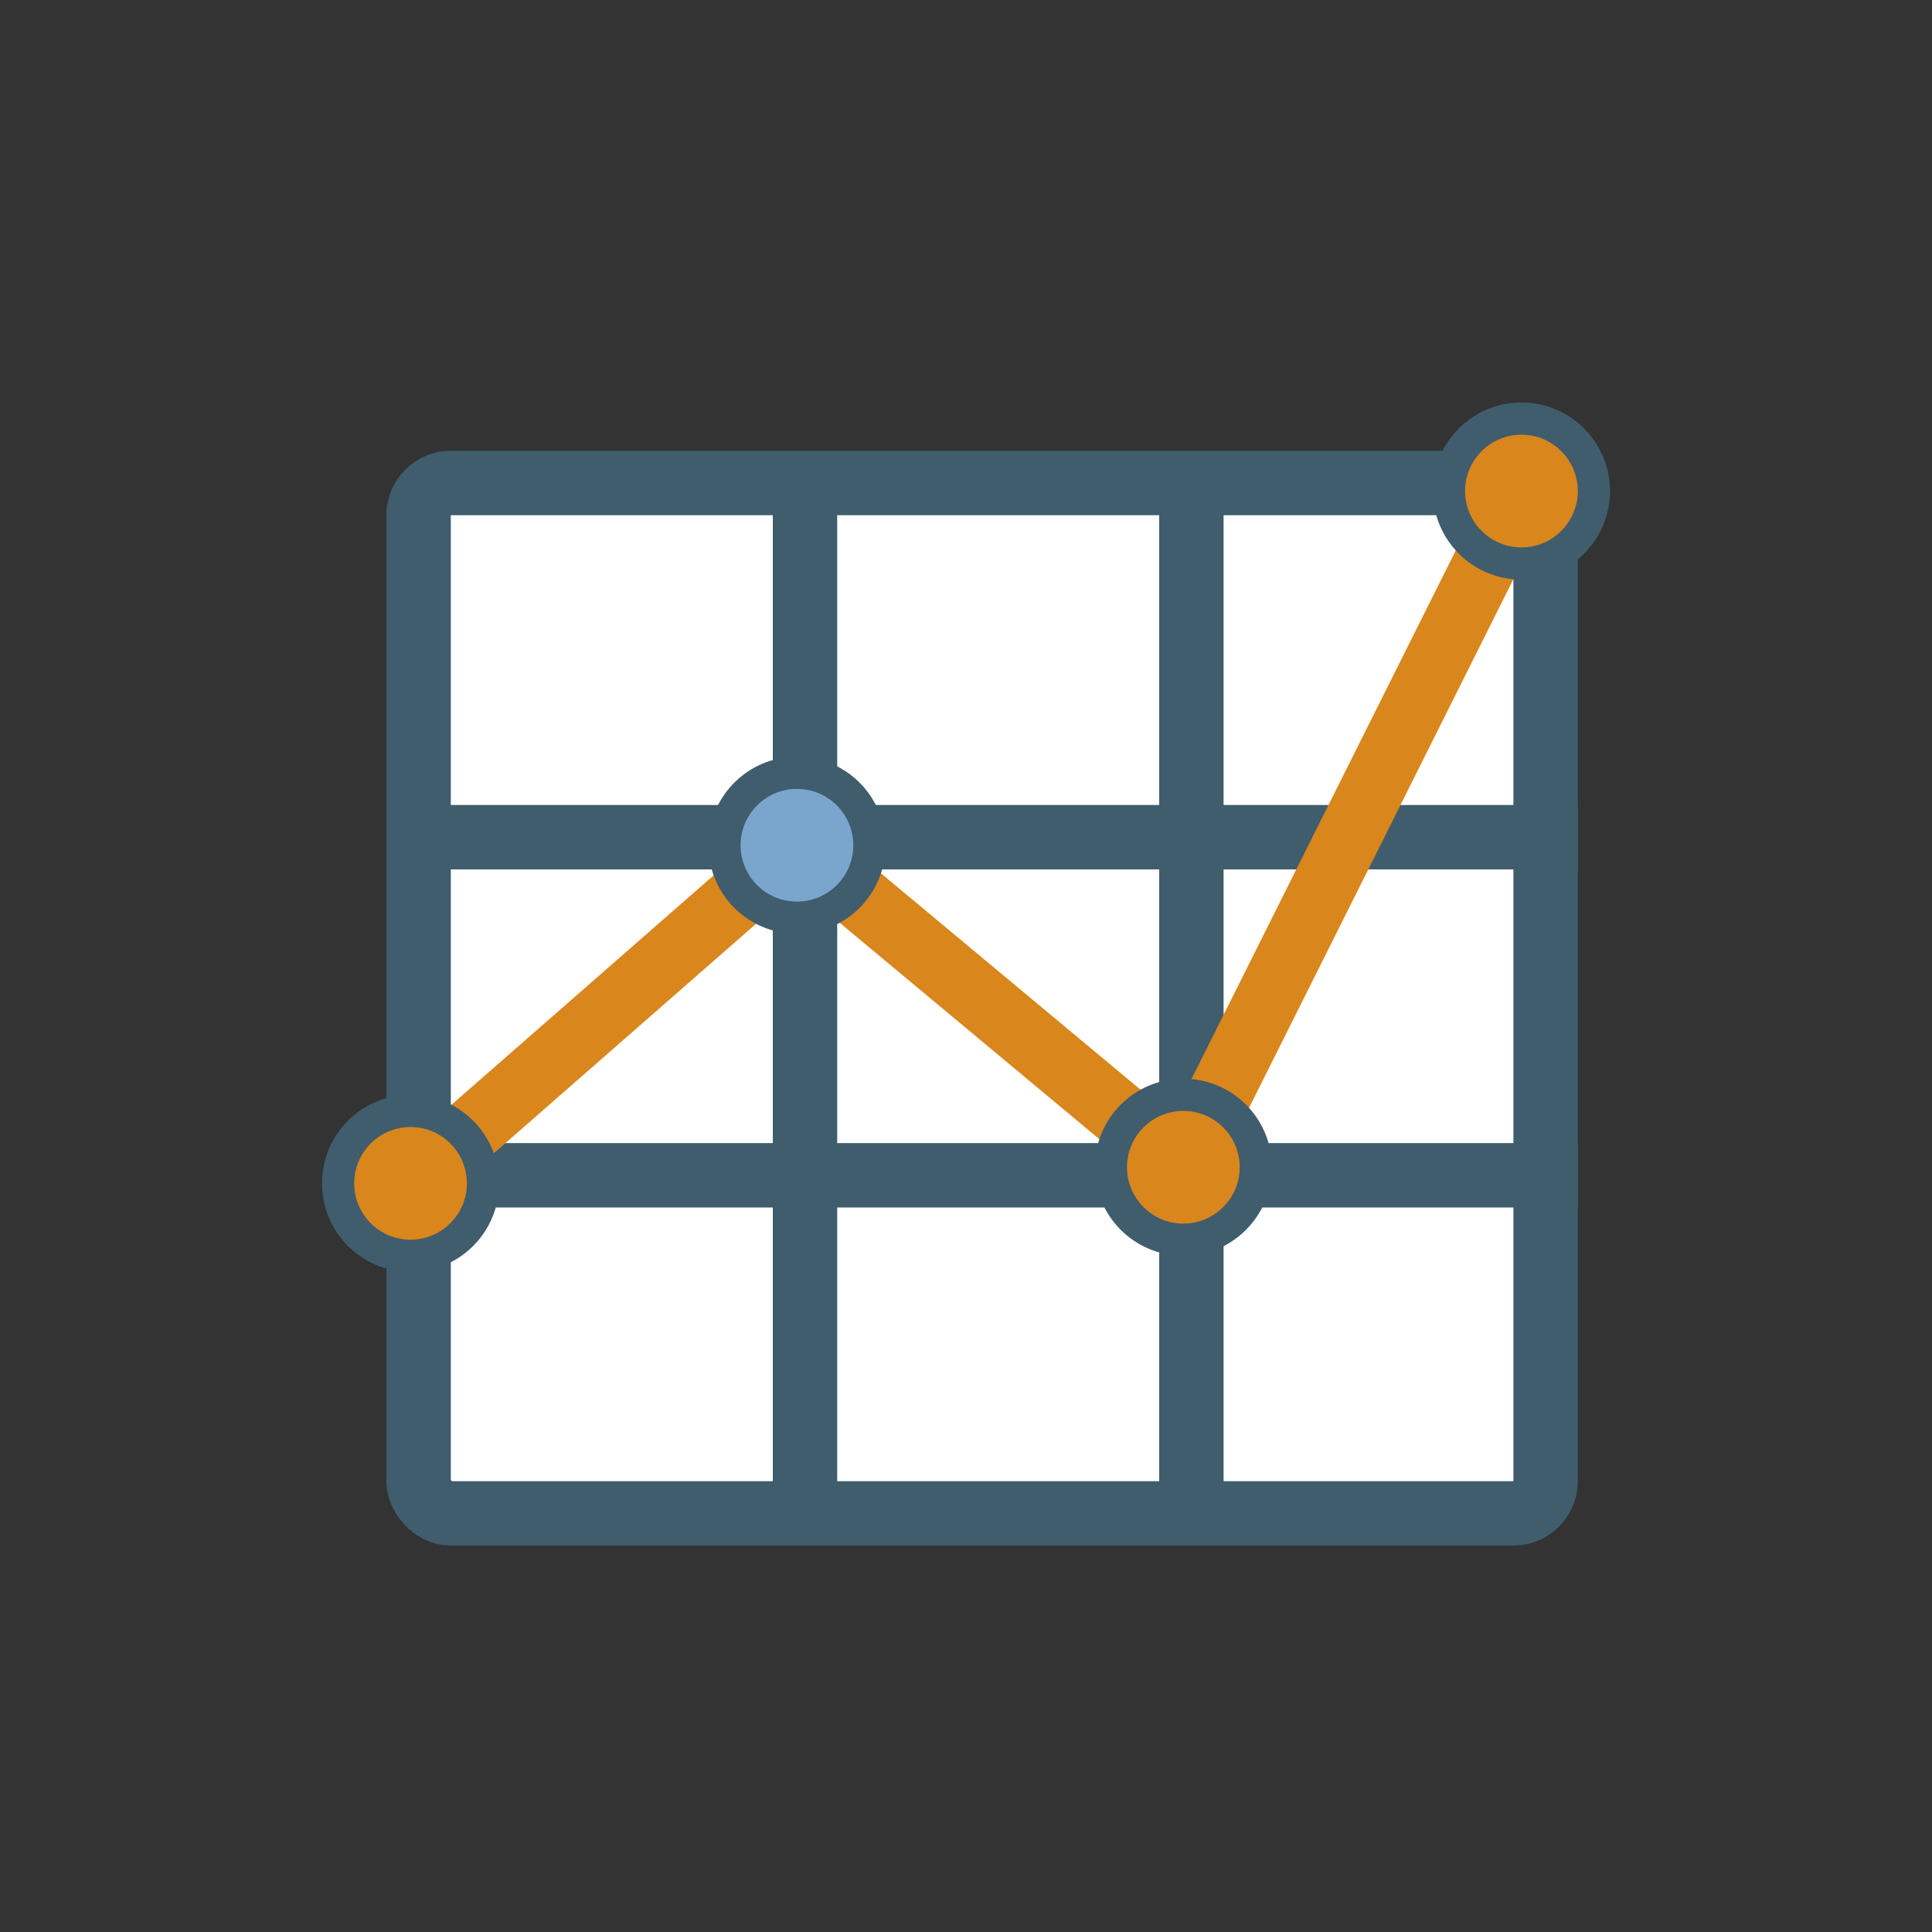
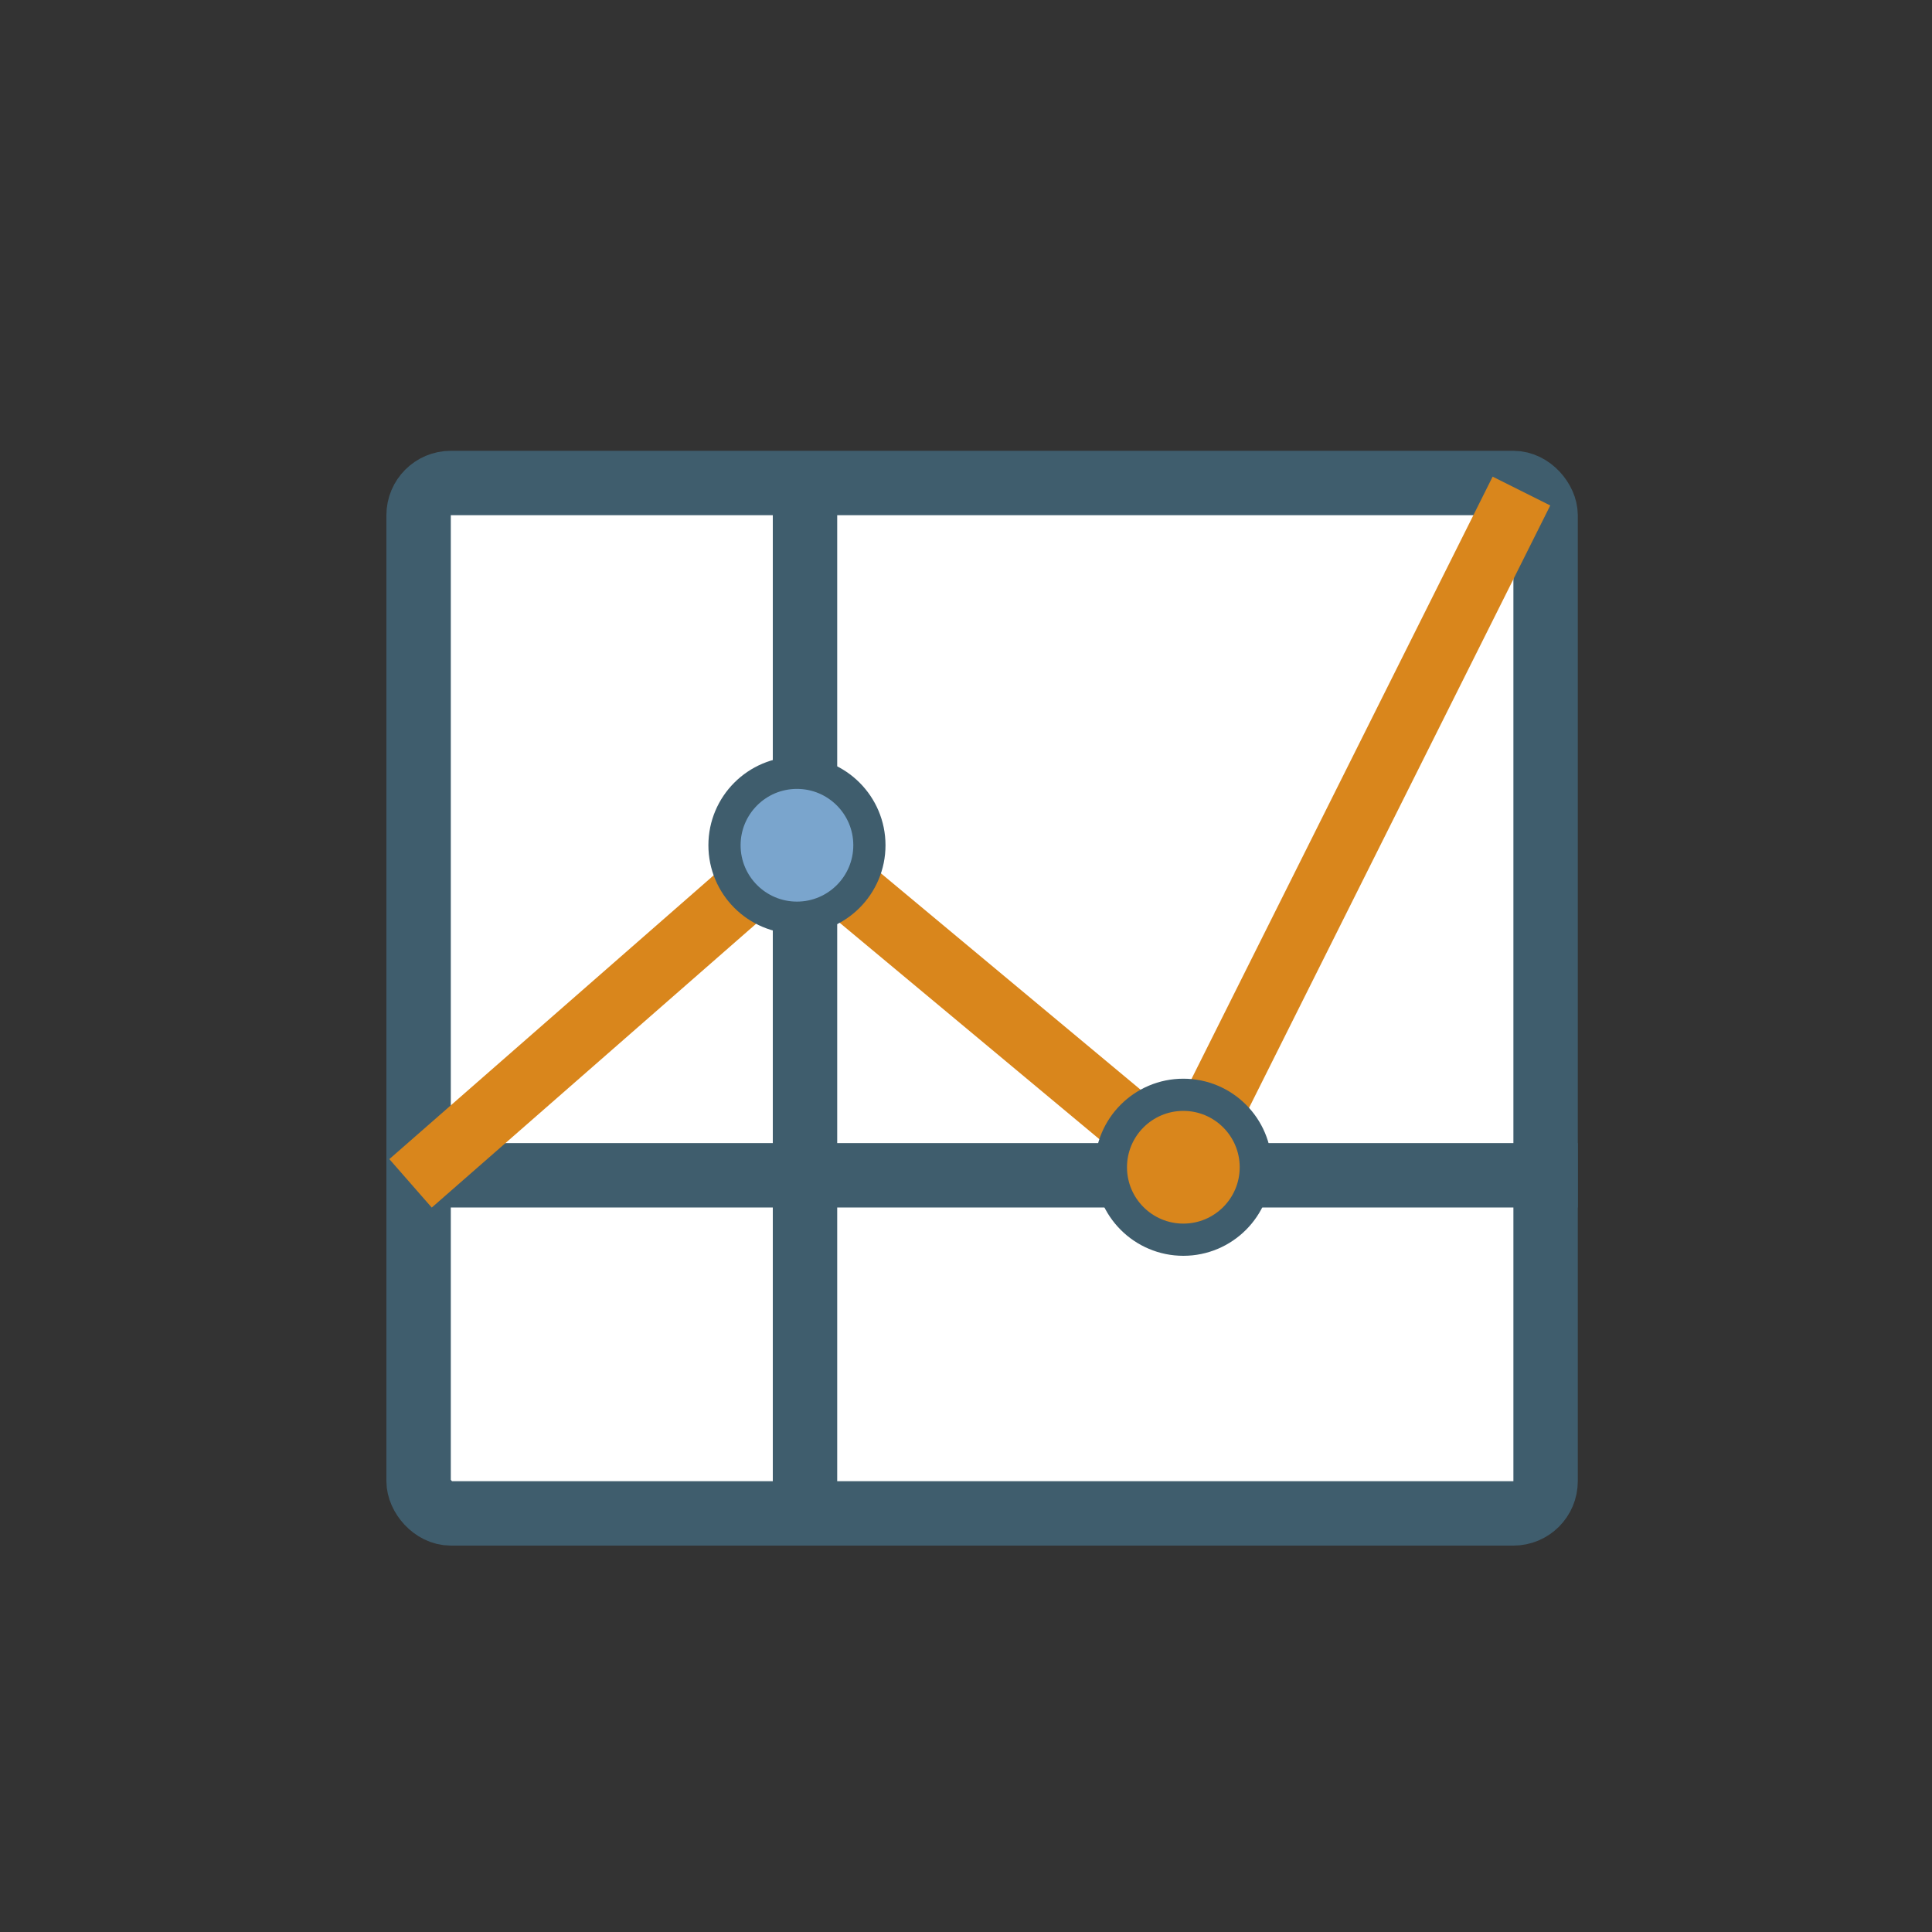
<svg xmlns="http://www.w3.org/2000/svg" width="120" height="120" viewBox="0 0 120 120" fill="none">
  <rect x="0" y="0" width="120" height="120" fill="#333333" stroke="none" />
  <rect x="26" y="30" width="70" height="64" rx="2" fill="white" stroke="#3F5D6D" stroke-width="4" />
  <path d="M50 30L50 96" stroke="#3F5D6D" stroke-width="4" />
-   <path d="M74 30V96" stroke="#3F5D6D" stroke-width="4" />
-   <path d="M25 52H98" stroke="#3F5D6D" stroke-width="4" />
  <path d="M25 73H98" stroke="#3F5D6D" stroke-width="4" />
  <path d="M25.5 73.5L49.5 52.5L73.5 72.5L94.5 30.5" stroke="#D9861C" stroke-width="4" />
-   <circle cx="25.5" cy="73.5" r="4.5" fill="#D9861C" stroke="#3F5D6D" stroke-width="2" />
  <circle cx="49.5" cy="52.5" r="4.5" fill="#7AA5CD" stroke="#3F5D6D" stroke-width="2" />
  <circle cx="73.5" cy="72.5" r="4.5" fill="#D9861C" stroke="#3F5D6D" stroke-width="2" />
-   <circle cx="94.5" cy="30.5" r="4.5" fill="#D9861C" stroke="#3F5D6D" stroke-width="2" />
</svg>